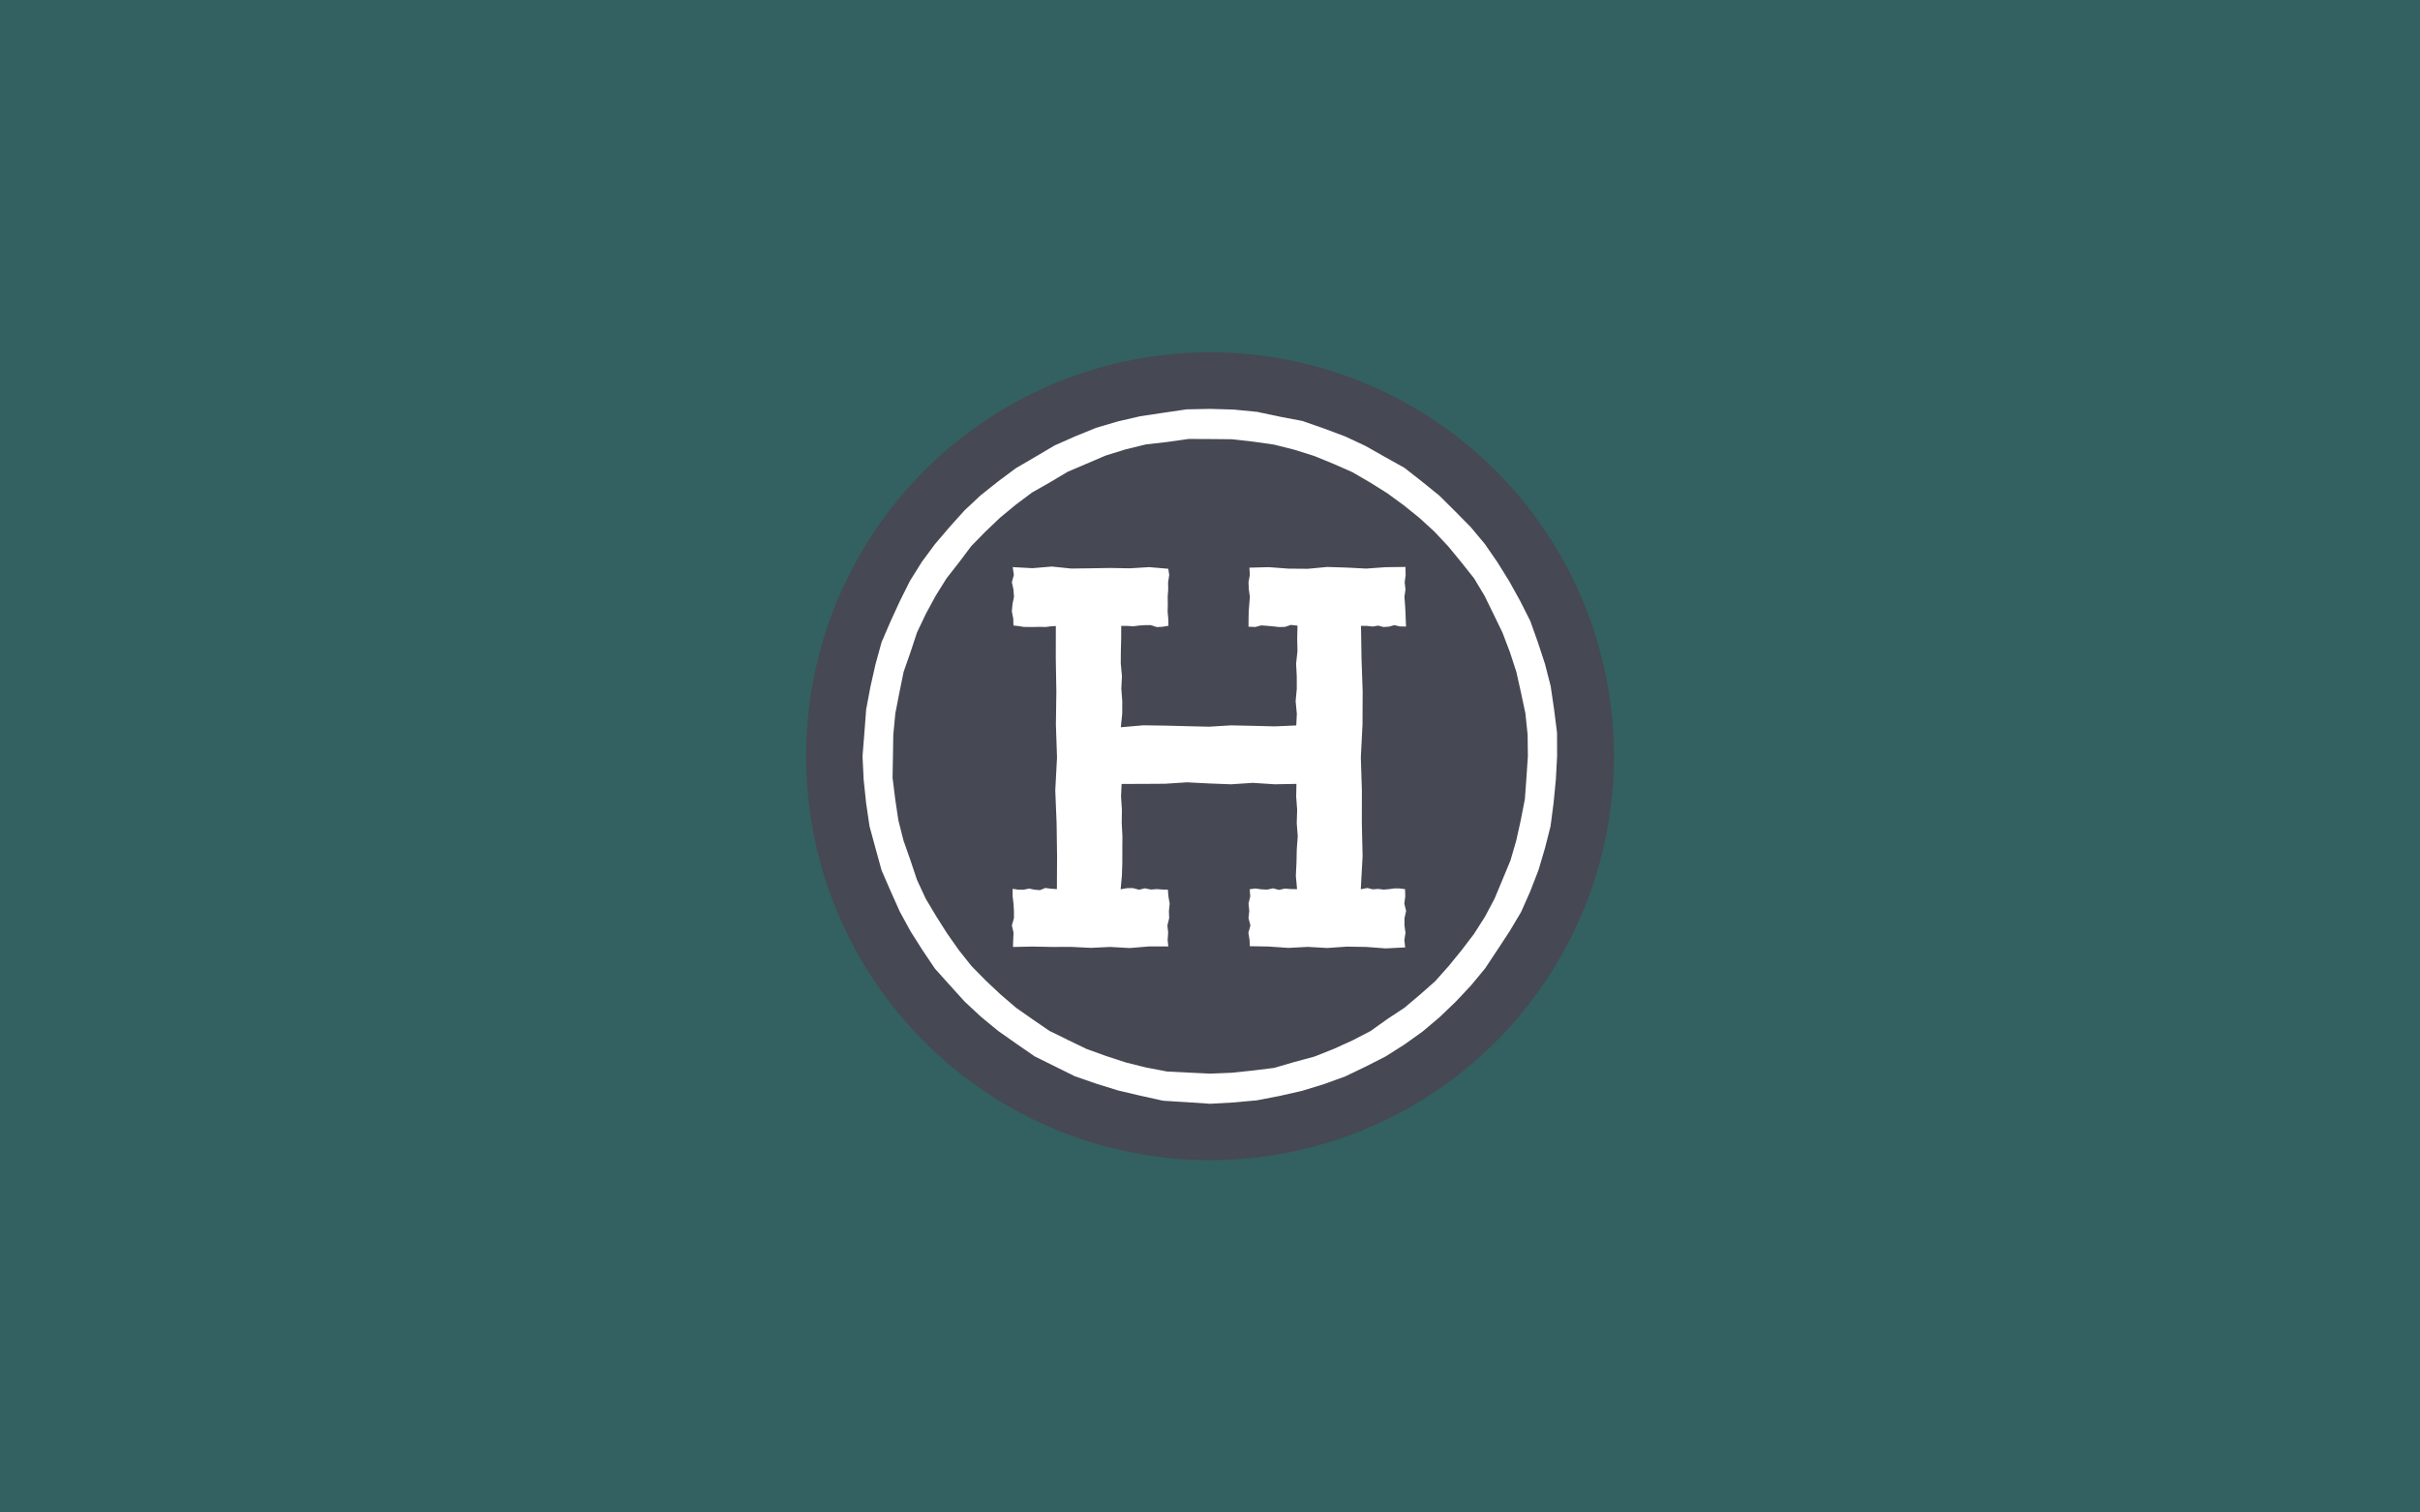
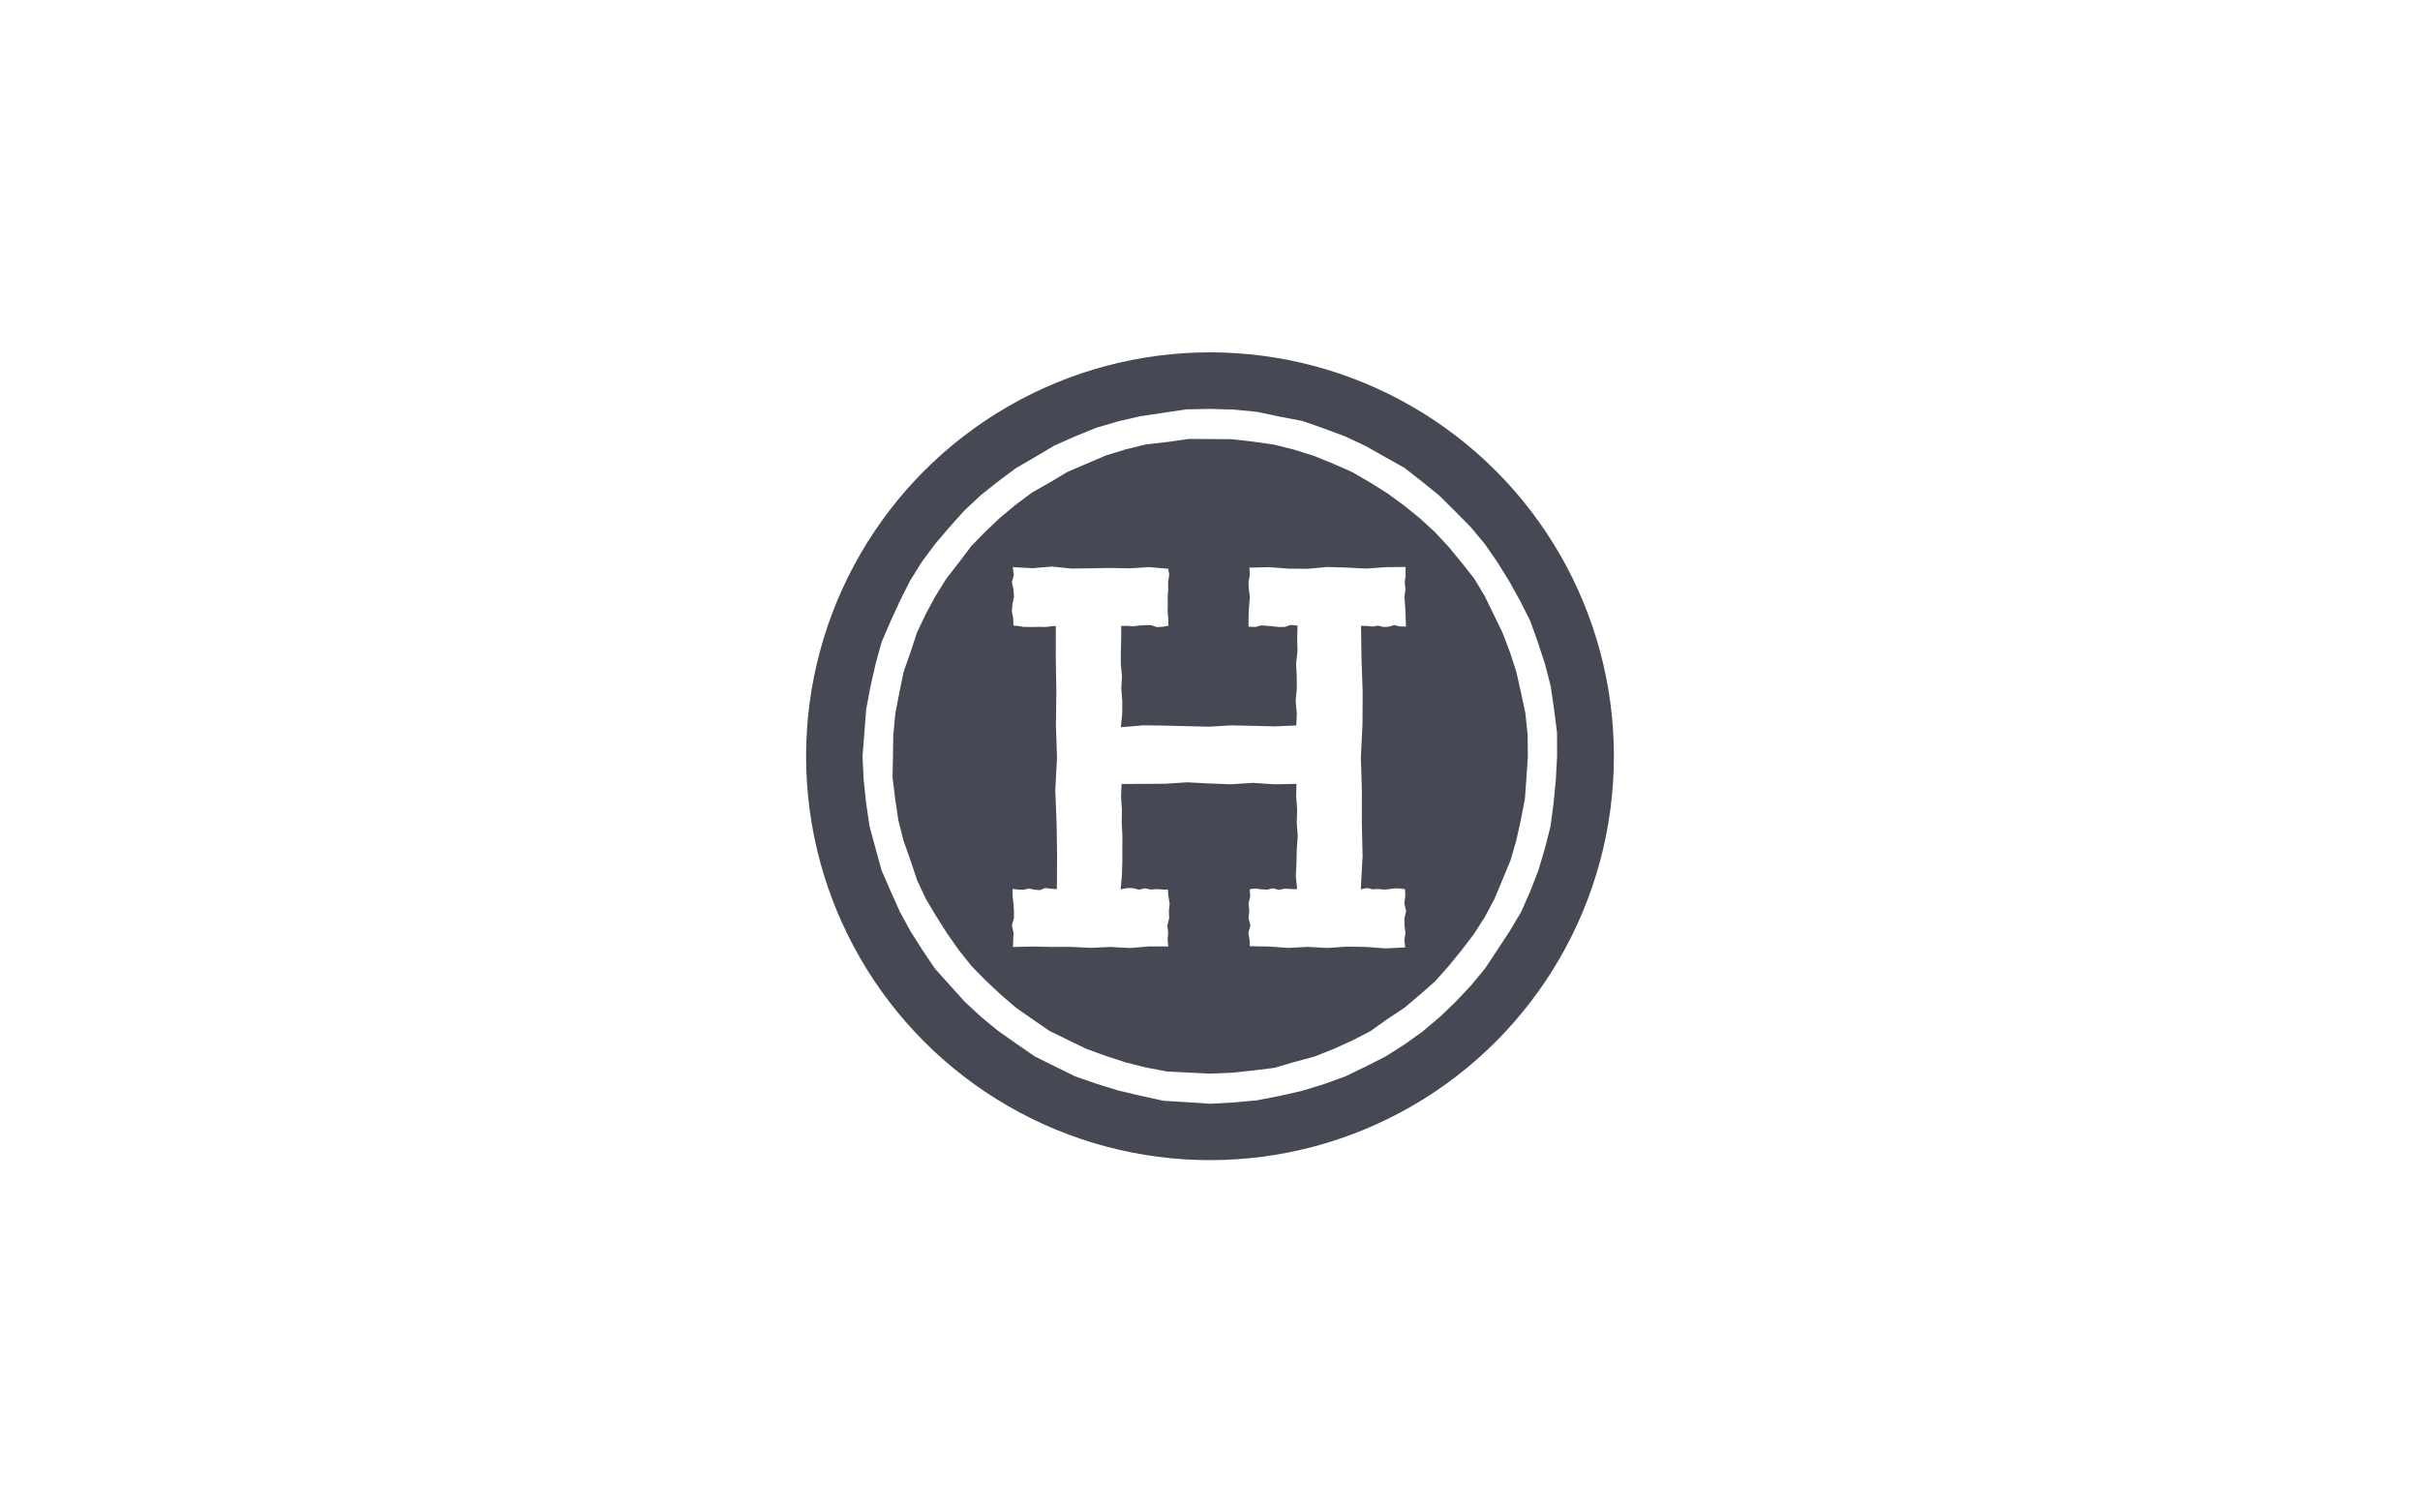
<svg xmlns="http://www.w3.org/2000/svg" preserveAspectRatio="xMidYMid slice" width="800px" height="500px" id="bkgrnd" viewBox="0 0 3200 2000">
  <defs>
    <style>.cls-1{fill:#336061;}.cls-2{fill:#464853;}.cls-3{fill:#fff;}</style>
  </defs>
-   <rect class="cls-1" width="3200" height="2000" />
  <circle class="cls-2" cx="1600" cy="1000" r="534.09" />
  <path class="cls-3" d="M1339,1175.31l7.53,1.15,7.15,0,7.15-1.46,7.16,1.46,7.15.61,7.15-2.92,7.15,1,8.11.59.23-43.64-.61-43.48-1.76-43.49,2.3-43.48-1.47-43.48.6-43.49-.75-43.48.06-43.41-6.71.43-7.15.91-7.15-.25-7.15.19-7.16,0-7.15-.09-7.15-1.17-6.44-.65-.24-9.1-1.88-9.63.85-9.63,2-9.63-.71-9.63-2.12-9.63,2.64-9.63-1.5-10.38,26,1.43,25.74-2.16,25.75,2.64,25.75-.33,25.74-.44,25.75.47,25.75-1.58,25.2,2.17,1.27,8.18-1.47,9.63.12,9.63-.68,9.63.16,9.63-.25,9.63.83,9.63.26,9.39-7.51,1.32-7.82.47-7.82-2.6-7.82,0-7.82.54-7.82,1-7.82-.52-8,0-.06,16.66-.44,16.59L1482,877.5l1.59,16.6-.85,16.59,1.26,16.59-.08,16.59-1.84,17.8,29.68-2.57,29,.4,29,.75,29,.68,29-1.76,29,.62,29,.71,28.31-1.23.76-15.4-1.6-16.59,1.53-16.59-.06-16.59-.84-16.6,1.8-16.59-.35-16.59.39-17-8.77-1L1699,829l-7.82.13-7.81-.87-7.82-.72-7.82-.56-7.82,2.12-9-.41.08-10.6.2-9.63.74-9.63.82-9.63-1.38-9.63-.47-9.63,1.76-9.63-.57-9.67,25.76-.67,25.74,1.94,25.75.23,25.75-2.44,25.74.83,25.75,1.32,25.75-1.85,26.11-.32.25,10.63-1.26,9.63,1.06,9.63-1.42,9.63.78,9.63.56,9.63.4,9.63.38,10.47-8.27-.24-7.15-1.67-7.15,2-7.16.48-7.15-1.88-7.15,1.27-7.15-.84-8.34-.1.71,43.68,1.49,43.48-.22,43.49-2.2,43.48,1.39,43.48-.06,43.49,1,43.48-2.4,43.73,8.65-1.67,7.15,1.76,7.15-.52,7.15.88,7.16-.57,7.15-1,7.15.06,7,.94.27,9.49-1.25,9.64,2.38,9.63-2.2,9.63,0,9.63,1.37,9.63L1857,1243l1.11,9.79-25.8,1.3-25.75-1.93-25.75-.4-25.74,1.79-25.75-1.47-25.75,1.35-25.74-1.8-25.21-.44-.32-8.19-1.54-9.63,2.7-9.63-2.53-9.63,1-9.63-1-9.63,2.3-9.64-.75-9.33,7.45-1,7.82,1.08,7.82.38,7.82-1.68,7.81,2.07,7.82-1.72,7.82.61,8.29.14-1.63-17.66.87-17.45.36-17.45,1.29-17.45-1.32-17.45.54-17.45-1.28-17.45.34-16.85-28.63.53-29-1.88-29,1.9-29-1.12-29-1.5-29,1.89-29,.19-28.58.07-.72,16.77,1.15,17.45-.25,17.45.93,17.45-.13,17.45v17.45l-.57,17.45-1.67,17.83,8.66-1.55,7.82,0,7.82,2.12,7.82-1.88,7.82,1.65,7.82-.59,7.82.59,6.88.07.71,8.87,1.68,9.64-1,9.63.33,9.63-2.34,9.63,1,9.63L1544,1243l.87,8.48-25.32,0-25.75,2.13-25.75-1.44-25.74,1.2-25.75-1.28-25.75.07-25.74-.5-25.6.54.32-9.23.43-9.63-2.21-9.63,2.73-9.63,0-9.63-.58-9.63-1.16-9.63Z" />
  <path class="cls-3" d="M1600.11,540.68l-31.07.63-30.74,4.52-30.67,4.6-29.35,6.77-28.9,8.53-27.91,11.36-27.1,12-25.49,15.11-25.59,14.9-23.58,17.58-23,18.28-21.47,20.12-19.66,21.87-19.09,22.37-17.52,23.65-15.71,25.15L1190,794.63l-12.34,26.88-11.94,27.68-8,29.07-6.63,29.35-5.75,30.47L1143,969l-2.48,31,1.51,31,3.25,30.88,4.51,30.74,7.91,29.09,8,29.07,12,27.63,12.11,27,14.15,26,15.87,25,16.42,24.4,19.66,21.89,19.7,21.8,21.54,20,22.68,18.68,24,16.87,24.38,16.84,26.56,13.15,26.54,13.13,28.46,9.86,28.7,8.92,29.27,6.88,30.33,6.71,31,1.9,31,2.11,31-1.73L1662,1455l30.46-5.89,29.34-6.68,28.78-8.82,28.33-10.26,26.7-12.85,26.42-13.44,25.06-15.87,24-17.14,22.51-19,21.24-20.37,20.15-21.42,18.76-22.65,16.24-24.51,16.24-24.72,15.17-25.48,12-27.13,10.92-28.09,8.56-28.9,7.44-29.2,4-30.8,3-30.84,1.66-31-.1-31.07-3.89-30.83-4.5-30.74-7.49-29.2-9.39-28.62-10.12-28.37-13.35-26.45-14.33-25.86-15.6-25.12-16.65-24.2-18.85-22.56L1924.05,676l-20.85-20.7-22.85-18.48-23.16-18.15-25.89-14.46-25.76-14.56-26.81-12.54-28.19-10.56-28.46-9.92L1692.47,551l-30.39-6.42-30.92-3Zm0,879-28.34-1.34-28.4-1.43-27.94-5.33-26.74-6.66-26.17-8.56L1436.6,1387l-24.38-11.8-24.35-11.94-22.39-15.32-22-15.41L1323.06,1315l-19.58-18.39-18.85-19.18-16.74-21.05-15.47-22-14.5-22.84-13.87-23.29-11.43-24.61-8.76-26.15-9.15-26-6.78-26.75-4.19-28.12-3.49-28.23.51-28.44.46-28.37,2.7-28.27,5.43-27.86,5.51-27,9.09-26,8.65-26.19,11.66-24.49,12.9-23.84,14.35-23,16.56-21.21,16.17-21.53,18.82-19.26,19.51-18.53,20.75-17.15,21.57-16.12,23.6-13.38,23.29-13.9,24.94-10.64,25.37-10.84,26.37-8.18,26.83-6.53,28.26-3.23,28.13-4,28.43.13,28.39.25,28.23,3.14,28.13,4,26.76,6.74,26.29,8.28,25.5,10.44,24.79,10.92,23.41,13.61,22.93,14.35,21.67,15.85,20.9,16.86,19.82,18.15,18.37,19.64,17.06,20.77,16.75,21.1,14,23.27L1975,812.27l11.8,24.35,9.78,25.73,8.54,26.18,6,26.89,5.94,27.8,2.94,28.3.32,28.44-1.88,28.34-2.06,28.31-5.43,27.86-5.94,26.88-7.7,26.47-10.58,25.45-10.42,25-12.73,24-14.61,22.87-16.34,21.41-17,20.87-17.91,20.12-20.2,17.83-20.58,17.34-22.45,14.83-22.09,15.76-24.08,12.5L1763.63,1387,1738,1397.18l-26.62,7.17-26.49,7.74-28.21,3.51-28.21,2.94Z" />
</svg>